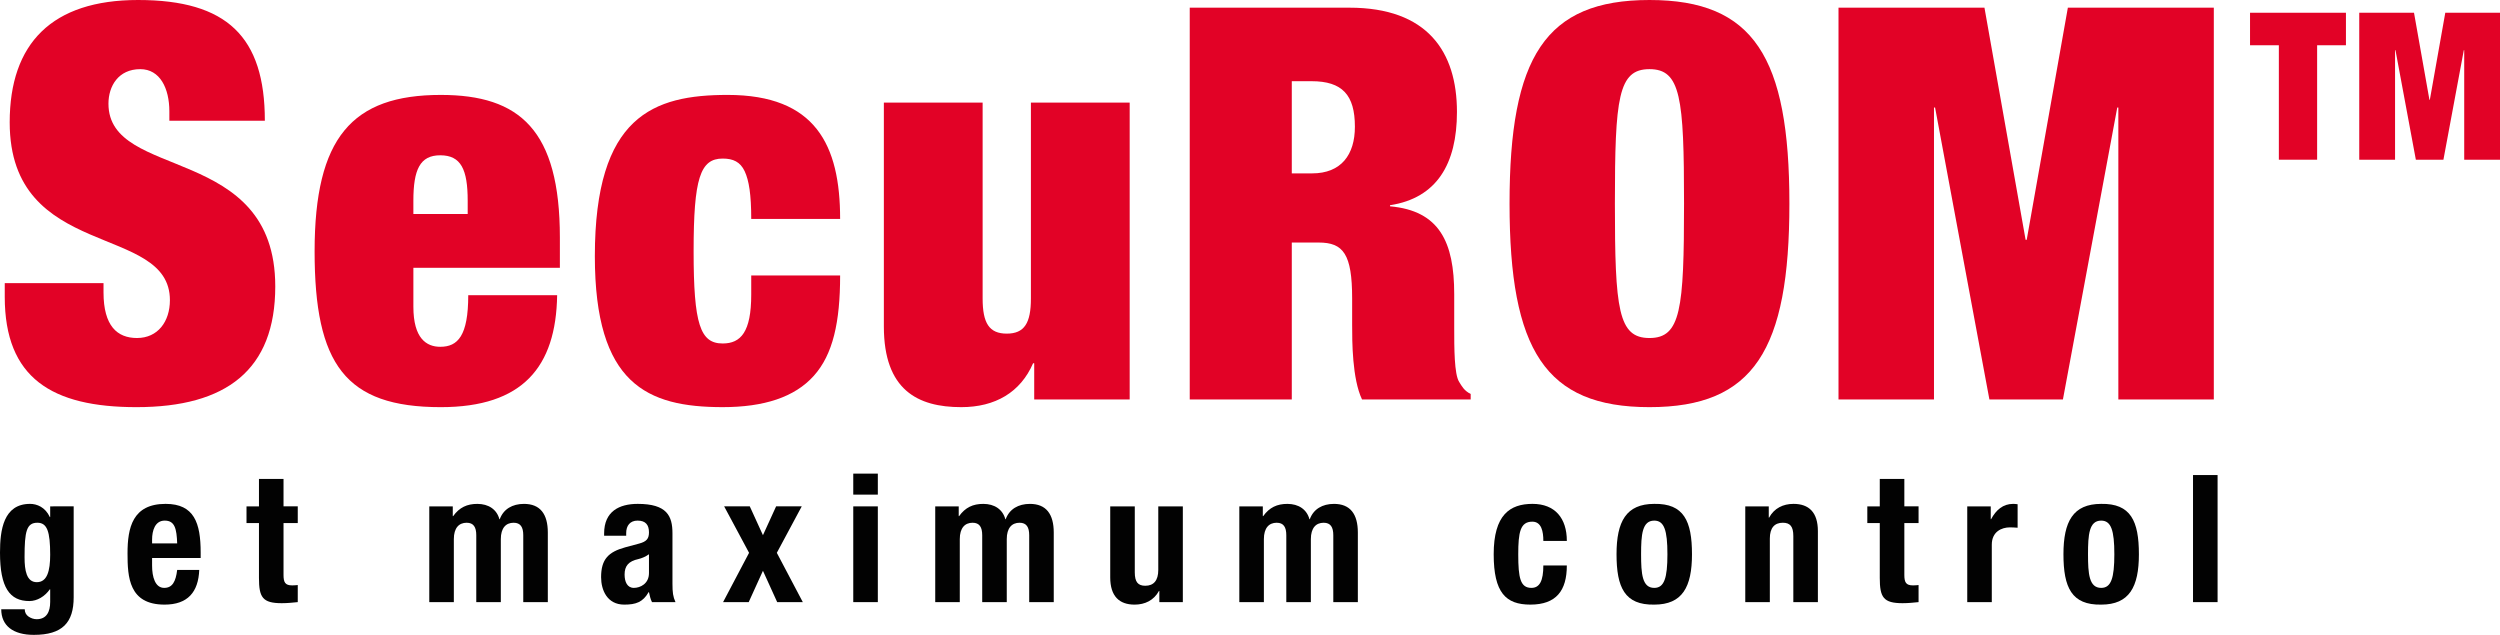
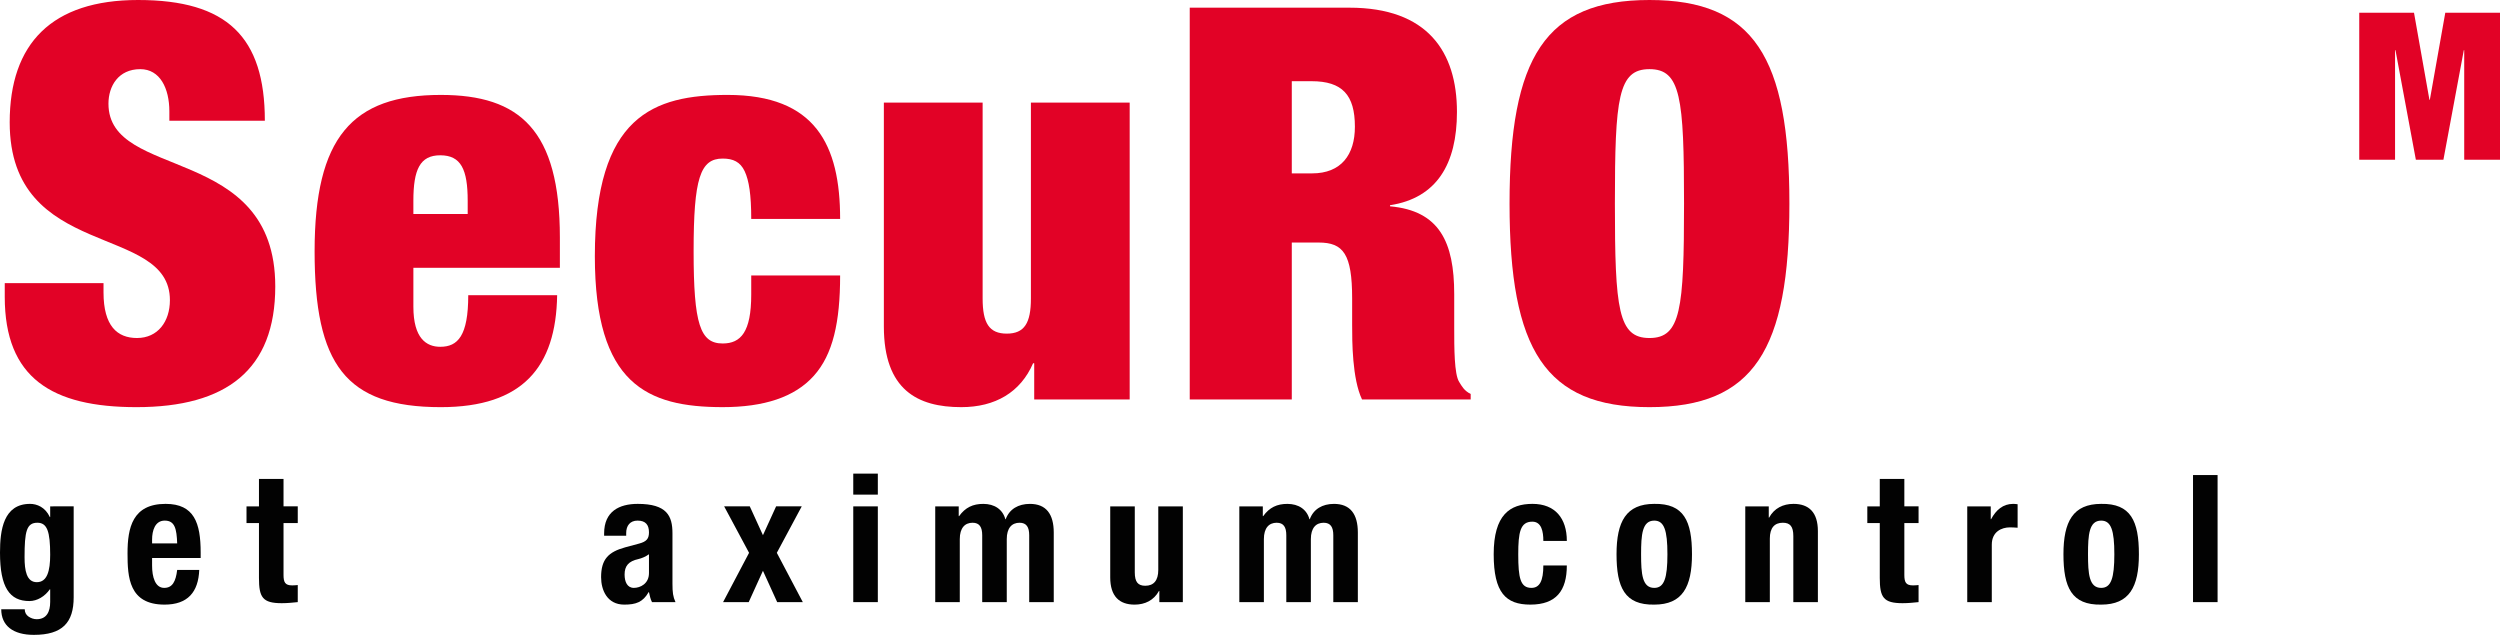
<svg xmlns="http://www.w3.org/2000/svg" width="2435" height="618.36" version="1.1" viewBox="0 0 2435 618.36">
  <g>
    <path d="m48.88 493.2v10.4h-0.347c-4.507-9.707-12.653-12.827-19.24-12.827-26 0-29.293 25.653-29.293 47.493 0 34.16 9.533 47.16 28.6 47.16 7.627 0 15.08-4.507 19.933-11.44h0.347v12.307c0 9.533-3.467 16.813-13.173 16.813-2.947 0-5.72-1.04-7.973-2.613-2.253-1.547-3.64-3.973-3.64-7.093h-22.88c0 15.947 11.44 24.96 31.72 24.96 27.907 0 38.827-11.96 38.827-36.573v-88.587zm-24.96 49.573c0-25.12 1.907-33.627 12.48-33.627 9.533 0 12.48 8.507 12.48 31.2 0 15.773-2.947 26.693-13 26.693-10.053 0-11.96-11.44-11.96-24.267" fill="#020202" fill-rule="evenodd" />
    <path d="m195.45 543.48v-5.387c0-28.6-6.24-47.32-34.147-47.32-32.24 0-37.093 23.227-37.093 48.187 0 23.24 1.387 49.933 36.053 49.933 22.533 0 32.933-12.133 33.8-33.8h-21.493c-1.387 11.44-4.68 17.507-12.653 17.507-8.84 0-11.787-10.747-11.787-21.667v-7.453zm-47.32-14.227v-3.64c0-8.667 2.773-18.547 12.307-18.547 9.88 0 11.613 7.973 12.133 22.187h-24.44" fill="#020202" fill-rule="evenodd" />
    <path d="m252.23 493.2h-12.133v16.293h12.133v53.4c0 18.893 3.467 24.613 22.187 24.613 5.547 0 10.4-0.52 15.6-1.04v-16.64c-1.56 0.173-3.467 0.347-5.373 0.347-6.933 0-8.493-2.96-8.493-10.227v-50.453h13.867v-16.293h-13.867v-26.693h-23.92v26.693" fill="#020202" />
-     <path d="m418.12 586.47h23.92v-61.373c0-10.747 4.853-15.947 12.493-15.947 6.747 0 9.36 4.347 9.36 12.147v65.173h23.907v-61.373c0-10.747 4.867-15.947 12.48-15.947 6.773 0 9.373 4.347 9.373 12.147v65.173h23.92v-67.773c0-18.04-7.453-27.92-23.227-27.92-11.267 0-19.933 5.027-23.587 14.907h-0.347c-2.587-9.533-10.56-14.907-21.493-14.907-10.04 0-17.507 3.467-23.573 11.96h-0.347v-9.533h-22.88v93.267" fill="#020202" />
    <path d="m609.91 521.8v-2.6c0-7.28 3.813-12.133 11.093-12.133 7.973 0 11.093 4.333 11.093 11.44 0 6.24-2.427 9.013-9.533 10.92l-13.52 3.64c-16.467 4.52-23.573 11.627-23.573 29.133 0 12.48 5.893 26.693 22.533 26.693 11.44 0 18.2-2.427 23.747-12.133h0.347c0.693 3.12 1.387 6.76 2.947 9.707h22.88c-2.427-5.373-2.947-9.373-2.947-18.027v-49.053c0-16.827-5.373-28.613-33.8-28.613-18.027 0-32.76 7.28-32.76 28.773v2.253zm22.187 36.4c0 10.24-8.32 14.4-14.733 14.4s-9.013-5.907-9.013-13c0-8.32 3.813-13 13.52-15.093 2.947-0.693 6.933-2.253 10.227-4.68v18.373" fill="#020202" fill-rule="evenodd" />
    <path d="m743.11 521.29-12.827-28.093h-24.96l24.267 45.253-25.307 48.013h24.96l13.867-30.52 13.867 30.52h24.96l-25.307-48.013 24.267-45.253h-24.96l-12.827 28.093" fill="#020202" />
    <path d="m831.08 586.47h23.924v-93.256h-23.924zm0-104.71h23.924v-20.456h-23.924z" fill="#020202" fill-rule="evenodd" />
    <path d="m910.91 586.47h23.92v-61.373c0-10.747 4.853-15.947 12.48-15.947 6.76 0 9.36 4.347 9.36 12.147v65.173h23.92v-61.373c0-10.747 4.853-15.947 12.48-15.947 6.76 0 9.373 4.347 9.373 12.147v65.173h23.907v-67.773c0-18.04-7.453-27.92-23.213-27.92-11.28 0-19.947 5.027-23.587 14.907h-0.347c-2.6-9.533-10.573-14.907-21.493-14.907-10.053 0-17.507 3.467-23.573 11.96h-0.347v-9.533h-22.88v93.267" fill="#020202" />
    <path d="m1129.2 586.47h22.88v-93.267h-23.92v61.893c0 10.4-4.507 15.427-12.653 15.427-7.107 0-10.227-3.64-10.227-13.013v-64.307h-23.92v69.16c0 18.387 8.84 26.533 23.747 26.533 10.053 0 18.72-4.16 23.747-13.347h0.347v10.92" fill="#020202" />
    <path d="m1207.1 586.47h23.92v-61.373c0-10.747 4.853-15.947 12.48-15.947 6.76 0 9.36 4.347 9.36 12.147v65.173h23.92v-61.373c0-10.747 4.853-15.947 12.48-15.947 6.76 0 9.373 4.347 9.373 12.147v65.173h23.907v-67.773c0-18.04-7.453-27.92-23.227-27.92-11.267 0-19.933 5.027-23.573 14.907h-0.347c-2.6-9.533-10.573-14.907-21.493-14.907-10.053 0-17.507 3.467-23.573 11.96h-0.347v-9.533h-22.88v93.267" fill="#020202" />
    <path d="m1526.1 526.84c0-22.027-11.44-36.067-33.453-36.067-22.013 0-37.787 10.747-37.787 49.053 0 37.453 11.787 49.067 35.707 49.067 25.307 0 35.533-13.693 35.533-38.147h-22.88c0 15.093-3.64 21.853-11.613 21.853-10.747 0-12.827-9.547-12.827-32.6 0-21.493 1.907-31.893 13.693-31.893 9.013 0 10.747 9.707 10.747 18.733h22.88" fill="#020202" />
    <path d="m1574.5 539.83c0 32.413 7.973 49.587 36.747 49.067 27.387 0 36.747-17.16 36.747-49.067 0-32.413-7.973-49.573-36.747-49.053-27.387 0-36.747 17.173-36.747 49.053zm23.92 0c0-19.067 1.04-32.76 12.827-32.76 9.707 0 12.827 9.533 12.827 32.76 0 23.227-3.12 32.773-12.827 32.773-11.787 0-12.827-13.707-12.827-32.773" fill="#020202" fill-rule="evenodd" />
    <path d="m1699.9 586.47h23.92v-61.893c0-10.387 4.507-15.427 12.653-15.427 7.107 0 10.227 3.64 10.227 13v64.32h23.92v-69.173c0-18.373-8.84-26.52-23.747-26.52-10.053 0-18.72 4.16-23.747 13.347h-0.347v-10.92h-22.88v93.267" fill="#020202" />
    <path d="m1830.9 493.2h-12.133v16.293h12.133v53.4c0 18.893 3.48 24.613 22.187 24.613 5.547 0 10.4-0.52 15.6-1.04v-16.64c-1.56 0.173-3.467 0.347-5.36 0.347-6.947 0-8.493-2.96-8.493-10.227v-50.453h13.853v-16.293h-13.853v-26.693h-23.933v26.693" fill="#020202" />
    <path d="m1916.1 586.47h23.907v-56c0-12.467 9.373-16.813 17.693-16.813 2.413 0 5.027 0.187 7.453 0.347v-22.88c-1.387-0.173-2.947-0.347-4.333-0.347-9.88 0-16.64 5.893-21.493 14.907h-0.347v-12.48h-22.88v93.267" fill="#020202" />
    <path d="m2009.8 539.83c0 32.413 7.973 49.587 36.747 49.067 27.387 0 36.747-17.16 36.747-49.067 0-32.413-7.973-49.573-36.747-49.053-27.387 0-36.747 17.173-36.747 49.053zm23.92 0c0-19.067 1.04-32.76 12.827-32.76 9.707 0 12.827 9.533 12.827 32.76 0 23.227-3.12 32.773-12.827 32.773-11.787 0-12.827-13.707-12.827-32.773" fill="#020202" fill-rule="evenodd" />
    <path d="m2136 586.47h23.921v-123.77h-23.921z" fill="#020202" />
    <path d="m257.96 117.59c0-81.773-36.88-117.59-123.47-117.59-83.907 0-125.05 42.227-125.05 119.19 0 135.21 156.05 97.8 156.05 173.16 0 20.84-11.76 36.88-32.067 36.88-19.24 0-32.6-11.76-32.6-44.36v-9.093h-96.2v13.36c0 79.107 45.96 107.43 128.27 107.43 87.653 0 135.21-36.347 135.21-117.57 0-139.49-162.47-102.61-162.47-177.97 0-17.107 9.613-33.667 31-33.667 19.24 0 28.32 18.707 28.32 41.147v9.093h93" fill="#e20226" />
    <path d="m545.32 260.81v-29.4c0-104.75-39.013-138.96-115.97-138.96-86.573 0-122.92 41.693-122.92 152.32 0 110.11 29.933 151.79 122.92 151.79 79.64 0 112.24-39.013 113.31-109.03h-86.587c0 39.547-10.147 50.24-27.253 50.24-13.36 0-26.187-8.027-26.187-39.013v-37.947zm-89.787-52.373h-52.907v-12.84c0-30.453 6.413-44.347 26.187-44.347 20.307 0 26.72 13.893 26.72 44.347v12.84" fill="#e20226" fill-rule="evenodd" />
    <path d="m818.28 213.24c0-72.147-24.053-120.79-109.57-120.79-72.147 0-129.33 20.32-129.33 157.13 0 124.52 50.773 146.97 124.53 146.97 40.08 0 70.013-9.613 88.707-30.467 18.72-20.84 25.667-52.373 25.667-97.8h-86.587v18.707c0 36.347-10.16 47.56-27.787 47.56-21.92 0-28.333-18.707-28.333-89.787 0-71.08 6.413-90.32 28.333-90.32 10.147 0 17.093 3.213 21.373 12.293 4.28 9.093 6.413 22.987 6.413 46.493h86.587" fill="#e20226" />
    <path d="m860.88 318c0 61.987 33.133 78.56 75.347 78.56 33.147 0 57.72-14.427 70.013-42.76h1.08v35.28h92.987v-289.13h-96.2v190.8c0 24.04-6.413 34.2-23.52 34.2-17.093 0-23.507-10.16-23.507-34.2v-190.8h-96.2v218.05" fill="#e20226" />
    <path d="m1158.8 389.08h99.4v-152.85h26.187c24.053 0 32.6 11.227 32.6 54.52v25.653c0 16.027 0 52.373 9.627 72.68h105.83v-5.347c-6.413-3.2-8.56-7.48-11.227-11.76-4.813-7.48-4.813-33.133-4.813-52.907v-32.6c0-50.773-14.427-81.24-62.533-85.52v-1.067c45.427-6.947 65.2-40.08 65.2-90.853 0-58.787-28.853-101.55-104.75-101.55h-155.52zm99.4-309.99h19.24c29.933 0 42.227 13.36 42.227 44.36 0 27.267-13.36 45.427-41.68 45.427h-19.787v-89.787" fill="#e20226" fill-rule="evenodd" />
    <path d="m1470.3 198.28c0 142.69 34.747 198.28 136.29 198.28s136.28-55.587 136.28-198.28c0-142.69-34.733-198.28-136.28-198.28s-136.29 55.587-136.29 198.28zm102.61 0c0-103.15 3.213-130.93 33.68-130.93 30.453 0 33.667 27.787 33.667 130.93 0 103.15-3.213 130.95-33.667 130.95-30.467 0-33.68-27.8-33.68-130.95" fill="#e20226" fill-rule="evenodd" />
-     <path d="m1790.7 389.08h93v-284.33h1.067l52.907 284.33h71.613l52.92-284.33h1.067v284.33h92.987v-381.6h-142.16l-40.08 226.07h-1.08l-40.08-226.07h-142.16v381.6" fill="#e20226" />
-     <path d="m2219.6 155.55h37.28v-111.47h28.067v-31.667h-93.413v31.667h28.067v111.47" fill="#e20226" />
    <path d="m2297.9 155.55h34.88v-106.65h0.413l19.84 106.65h26.853l19.853-106.65h0.4v106.65h34.88v-143.13h-53.32l-15.04 84.8h-0.4l-15.027-84.8h-53.333v143.13" fill="#e20226" />
  </g>
</svg>